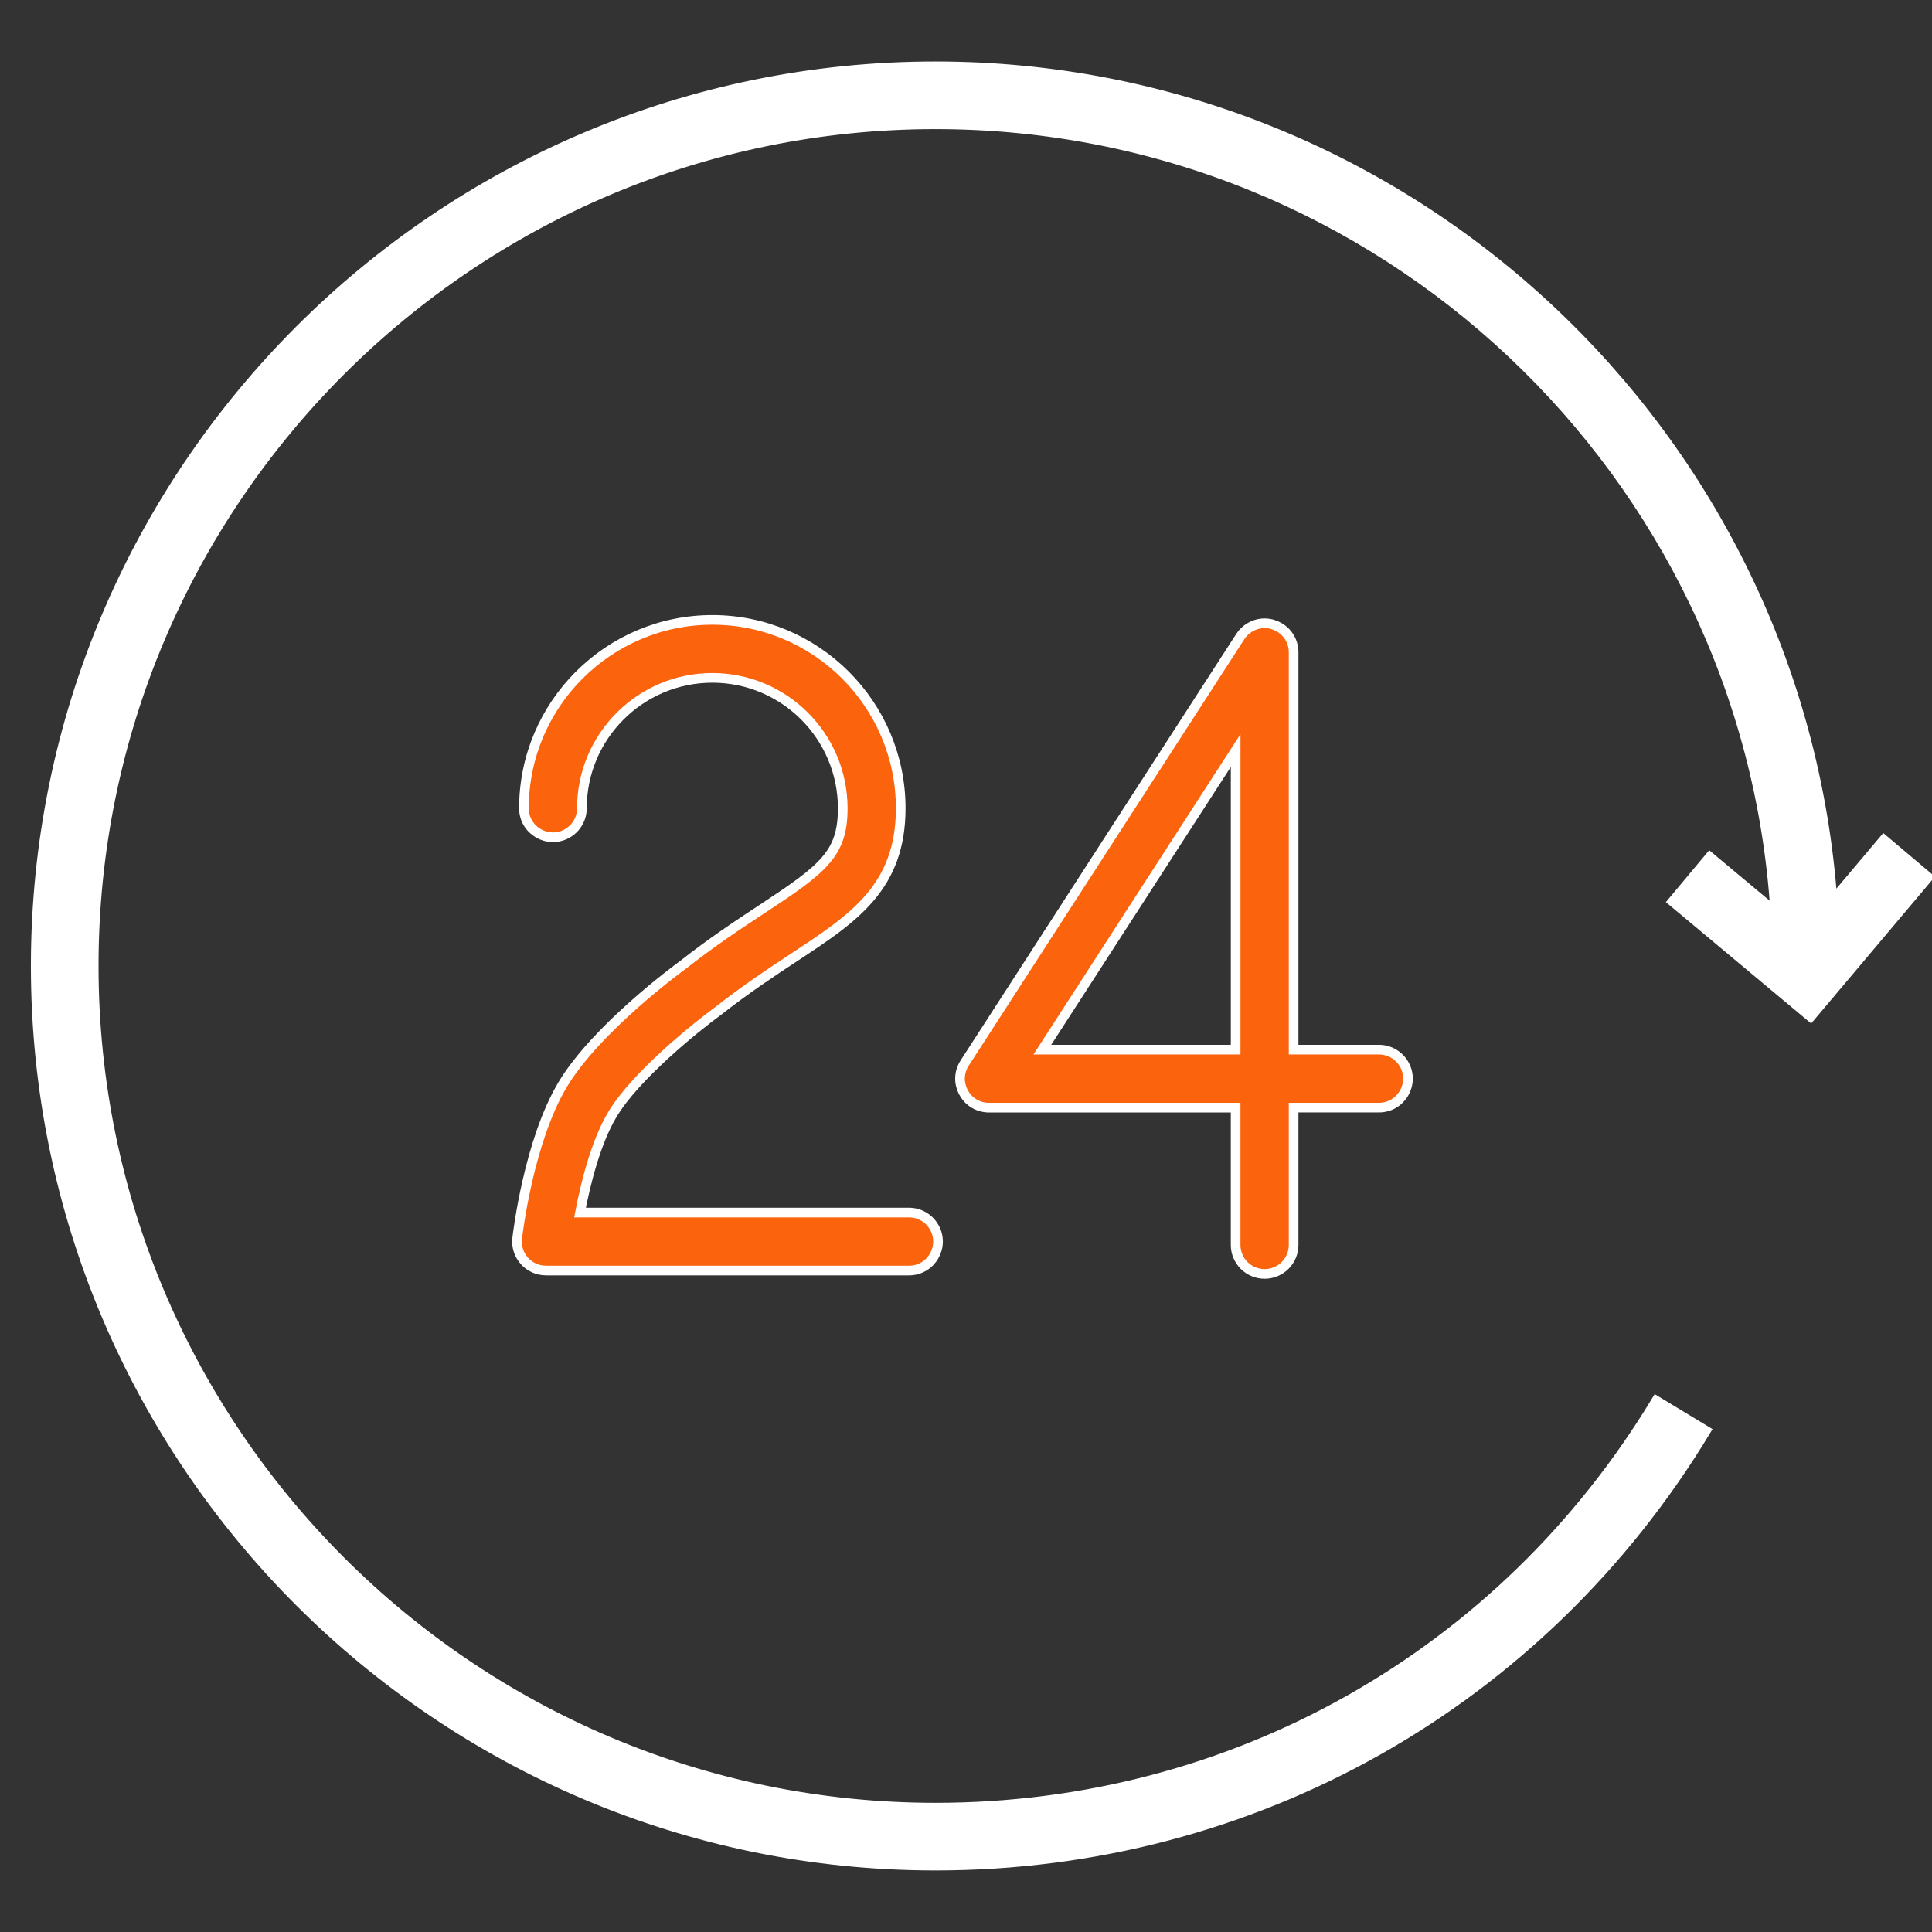
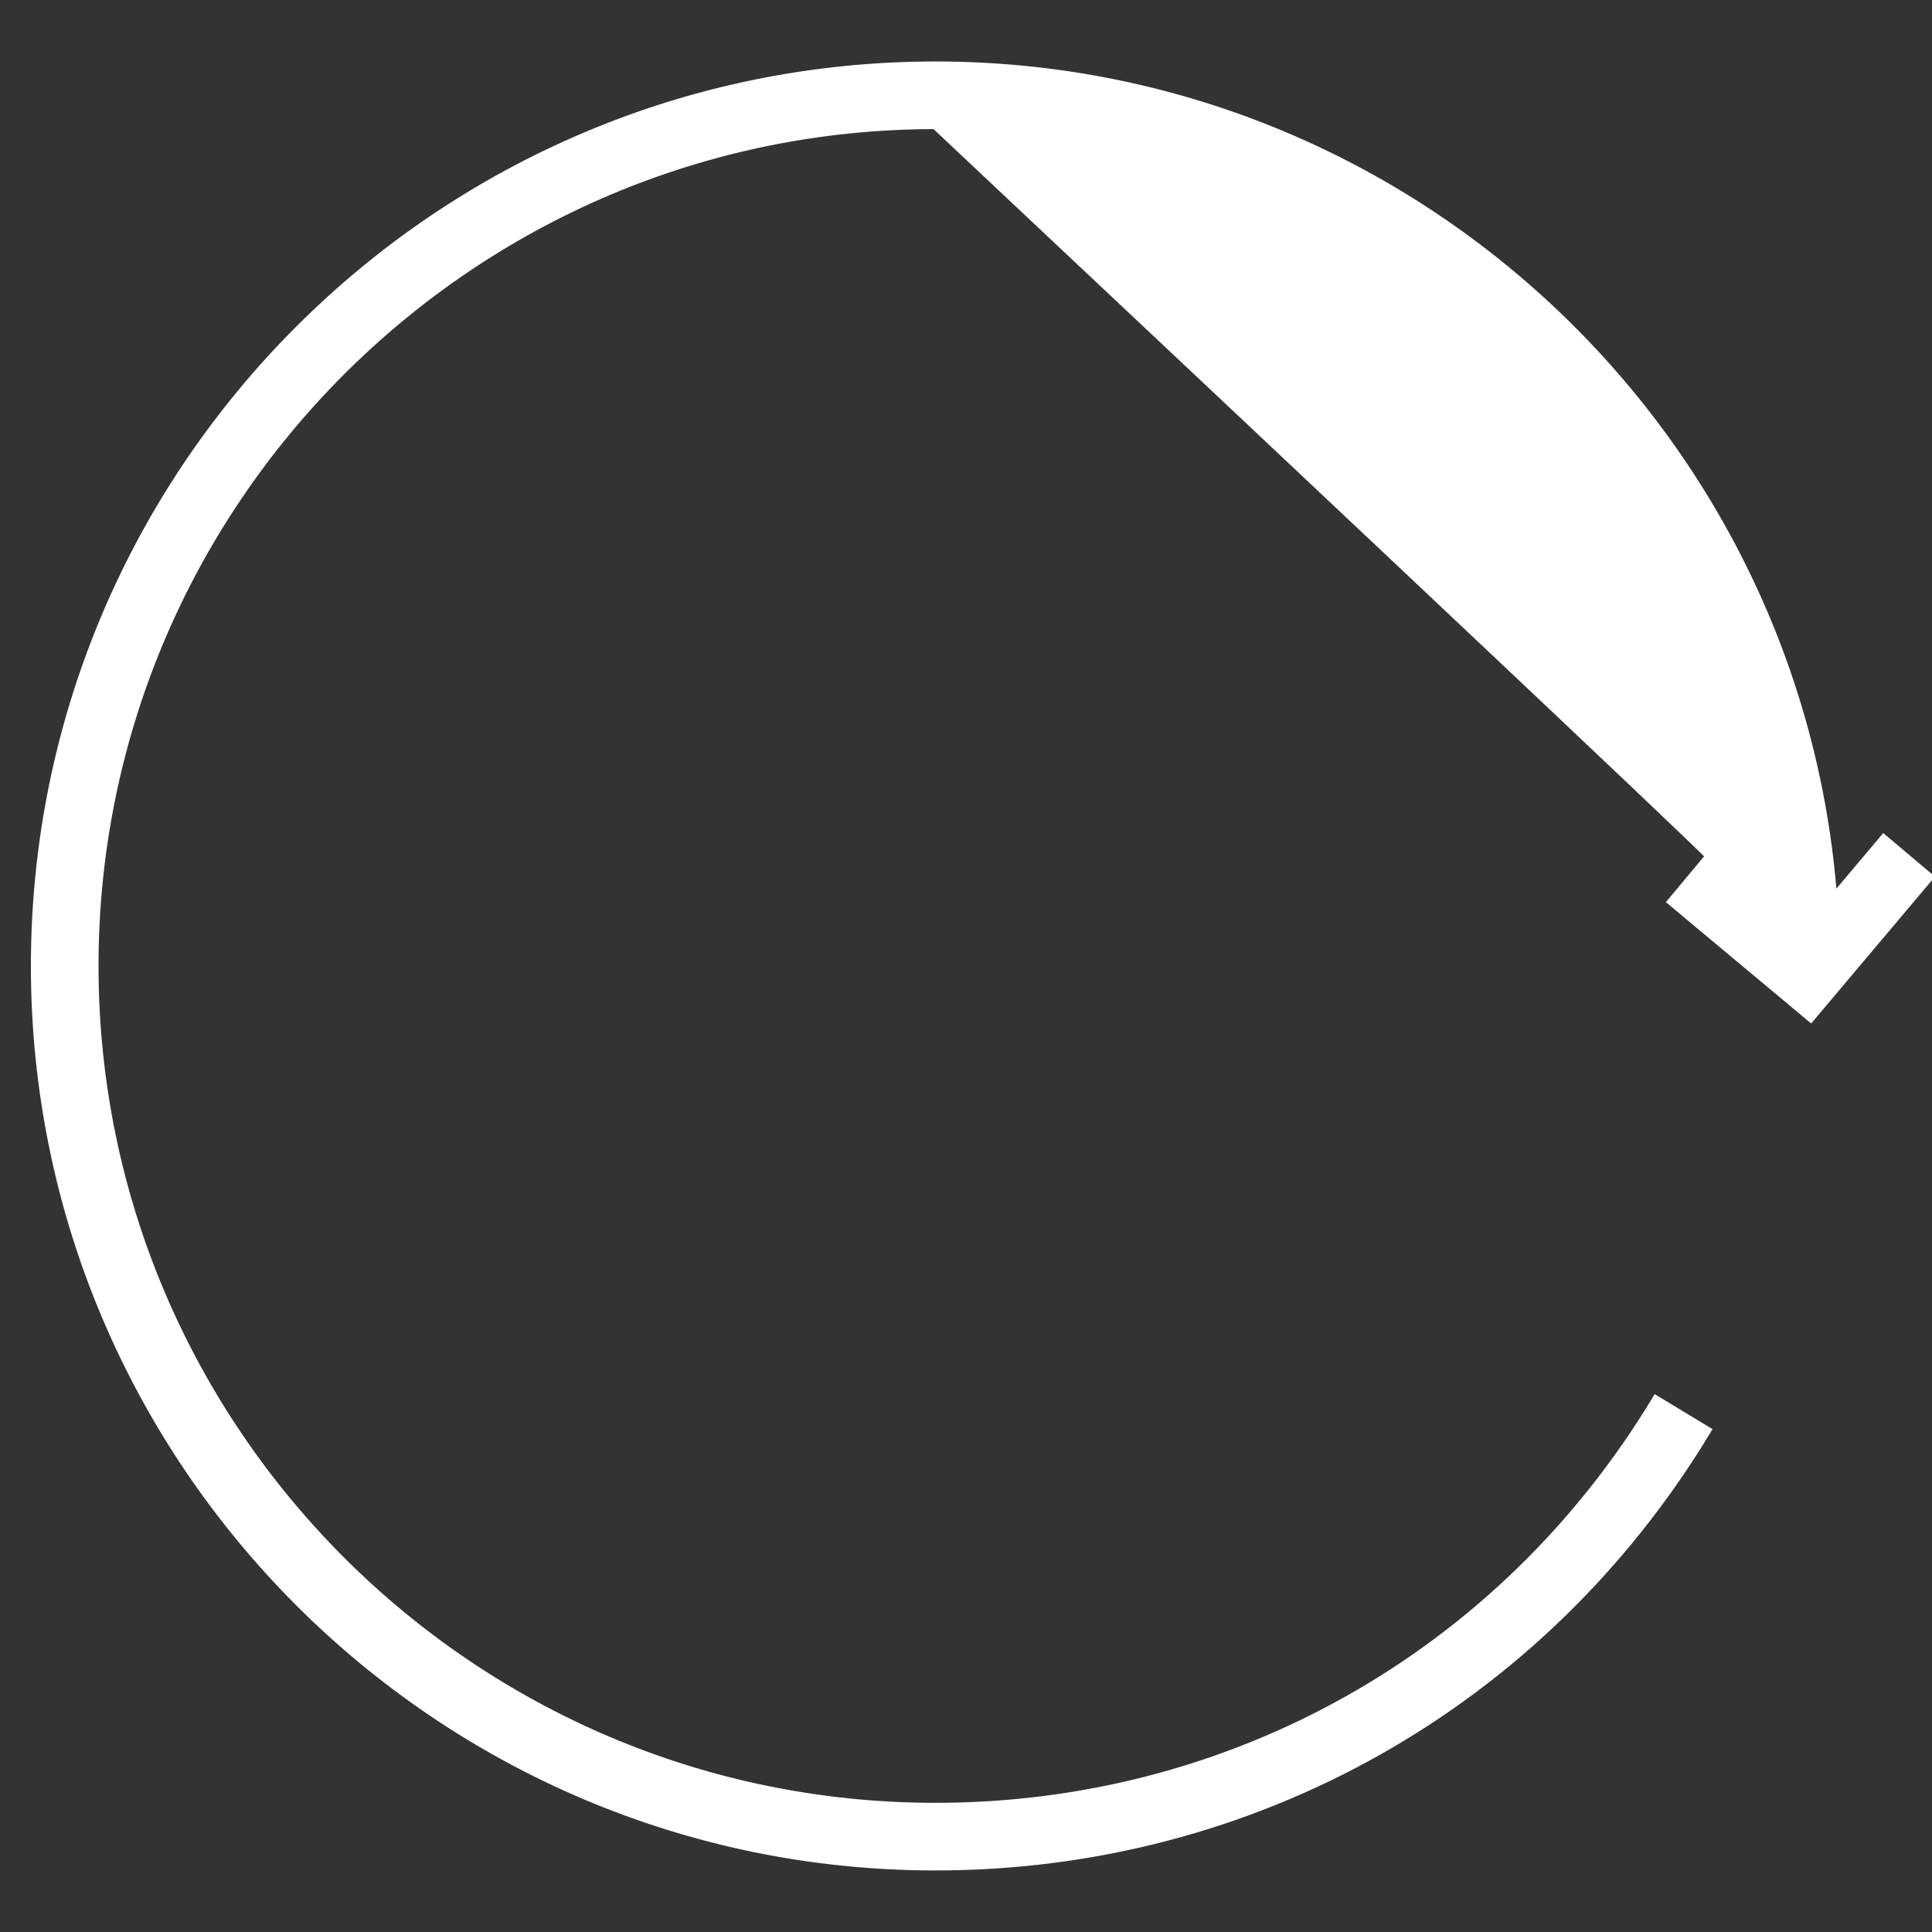
<svg xmlns="http://www.w3.org/2000/svg" viewBox="1950 2450 100 100" width="100" height="100" data-guides="{&quot;vertical&quot;:[],&quot;horizontal&quot;:[]}">
  <rect x="1950" y="2450" width="100" height="100" fill="#333333" stroke="none" />
-   <path fill="#fb630d" stroke="#ffffff" fill-opacity="1" stroke-width="0.5" stroke-opacity="1" color="rgb(51, 51, 51)" fill-rule="evenodd" font-size-adjust="none" id="tSvg1639dfb3f84" title="Path 6" d="M 1989.478 2497.03 C 1988.256 2497.834 1986.871 2498.745 1985.338 2499.951C 1985.156 2500.083 1980.876 2503.213 1979.125 2506.134C 1977.365 2509.07 1976.793 2513.886 1976.77 2514.09C 1976.666 2514.981 1977.364 2515.763 1978.261 2515.762C 1984.524 2515.762 1990.787 2515.762 1997.05 2515.762C 1998.205 2515.762 1998.926 2514.512 1998.349 2513.512C 1998.081 2513.048 1997.586 2512.762 1997.05 2512.762C 1991.374 2512.762 1985.697 2512.762 1980.021 2512.762C 1980.307 2511.274 1980.837 2509.116 1981.7 2507.677C 1982.891 2505.689 1986.005 2503.177 1987.149 2502.344C 1988.628 2501.182 1989.957 2500.307 1991.129 2499.536C 1994.197 2497.517 1996.621 2495.922 1996.621 2491.835C 1996.621 2486.46 1992.247 2482.086 1986.872 2482.086C 1981.494 2482.086 1977.119 2486.46 1977.119 2491.835C 1977.119 2492.99 1978.369 2493.711 1979.369 2493.134C 1979.833 2492.866 1980.119 2492.371 1980.119 2491.835C 1980.119 2488.114 1983.148 2485.086 1986.872 2485.086C 1990.598 2485.09 1993.617 2488.109 1993.621 2491.835C 1993.62 2494.193 1992.624 2494.96 1989.478 2497.03ZM 2015.457 2515.938 C 2016.285 2515.938 2016.957 2515.266 2016.957 2514.438C 2016.957 2512.068 2016.957 2509.699 2016.957 2507.329C 2018.43 2507.329 2019.902 2507.329 2021.375 2507.329C 2022.53 2507.329 2023.251 2506.079 2022.674 2505.079C 2022.406 2504.615 2021.911 2504.329 2021.375 2504.329C 2019.902 2504.329 2018.43 2504.329 2016.957 2504.329C 2016.957 2497.474 2016.957 2490.618 2016.957 2483.763C 2016.956 2482.608 2015.706 2481.887 2014.706 2482.465C 2014.5 2482.584 2014.326 2482.75 2014.197 2482.95C 2009.443 2490.305 2004.689 2497.661 1999.935 2505.016C 1999.306 2505.983 1999.959 2507.267 2001.111 2507.329C 2001.139 2507.33 2001.166 2507.331 2001.194 2507.331C 2005.448 2507.331 2009.702 2507.331 2013.956 2507.331C 2013.956 2509.701 2013.956 2512.07 2013.956 2514.44C 2013.958 2515.268 2014.629 2515.938 2015.457 2515.938ZM 2003.951 2504.329 C 2007.286 2499.168 2010.622 2494.008 2013.957 2488.847C 2013.957 2494.008 2013.957 2499.168 2013.957 2504.329C 2010.622 2504.329 2007.286 2504.329 2003.951 2504.329Z" />
-   <path fill="#ffffff" stroke="#ffffff" fill-opacity="1" stroke-width="0.5" stroke-opacity="1" color="rgb(51, 51, 51)" fill-rule="evenodd" font-size-adjust="none" id="tSvge3a4b3d25a" title="Path 7" d="M 2036.577 2496.663 C 2038.956 2498.65 2041.336 2500.637 2043.715 2502.624C 2045.744 2500.218 2047.772 2497.811 2049.801 2495.405C 2049.036 2494.76 2048.272 2494.116 2047.507 2493.471C 2046.621 2494.521 2045.736 2495.572 2044.85 2496.622C 2043.113 2472.517 2022.959 2453.432 1998.417 2453.432C 1972.739 2453.432 1951.849 2474.321 1951.849 2499.998C 1951.849 2525.675 1972.74 2546.564 1998.417 2546.564C 2014.867 2546.564 2029.775 2538.15 2038.298 2524.056C 2037.442 2523.538 2036.587 2523.021 2035.731 2522.503C 2027.757 2535.691 2013.808 2543.564 1998.418 2543.564C 1974.395 2543.564 1954.85 2524.02 1954.85 2499.998C 1954.85 2475.976 1974.395 2456.432 1998.418 2456.432C 2021.496 2456.432 2040.431 2474.471 2041.886 2497.187C 2040.757 2496.245 2039.629 2495.302 2038.5 2494.36C 2037.859 2495.128 2037.218 2495.895 2036.577 2496.663Z" />
+   <path fill="#ffffff" stroke="#ffffff" fill-opacity="1" stroke-width="0.5" stroke-opacity="1" color="rgb(51, 51, 51)" fill-rule="evenodd" font-size-adjust="none" id="tSvge3a4b3d25a" title="Path 7" d="M 2036.577 2496.663 C 2038.956 2498.65 2041.336 2500.637 2043.715 2502.624C 2045.744 2500.218 2047.772 2497.811 2049.801 2495.405C 2049.036 2494.76 2048.272 2494.116 2047.507 2493.471C 2046.621 2494.521 2045.736 2495.572 2044.85 2496.622C 2043.113 2472.517 2022.959 2453.432 1998.417 2453.432C 1972.739 2453.432 1951.849 2474.321 1951.849 2499.998C 1951.849 2525.675 1972.74 2546.564 1998.417 2546.564C 2014.867 2546.564 2029.775 2538.15 2038.298 2524.056C 2037.442 2523.538 2036.587 2523.021 2035.731 2522.503C 2027.757 2535.691 2013.808 2543.564 1998.418 2543.564C 1974.395 2543.564 1954.85 2524.02 1954.85 2499.998C 1954.85 2475.976 1974.395 2456.432 1998.418 2456.432C 2040.757 2496.245 2039.629 2495.302 2038.5 2494.36C 2037.859 2495.128 2037.218 2495.895 2036.577 2496.663Z" />
  <defs />
</svg>